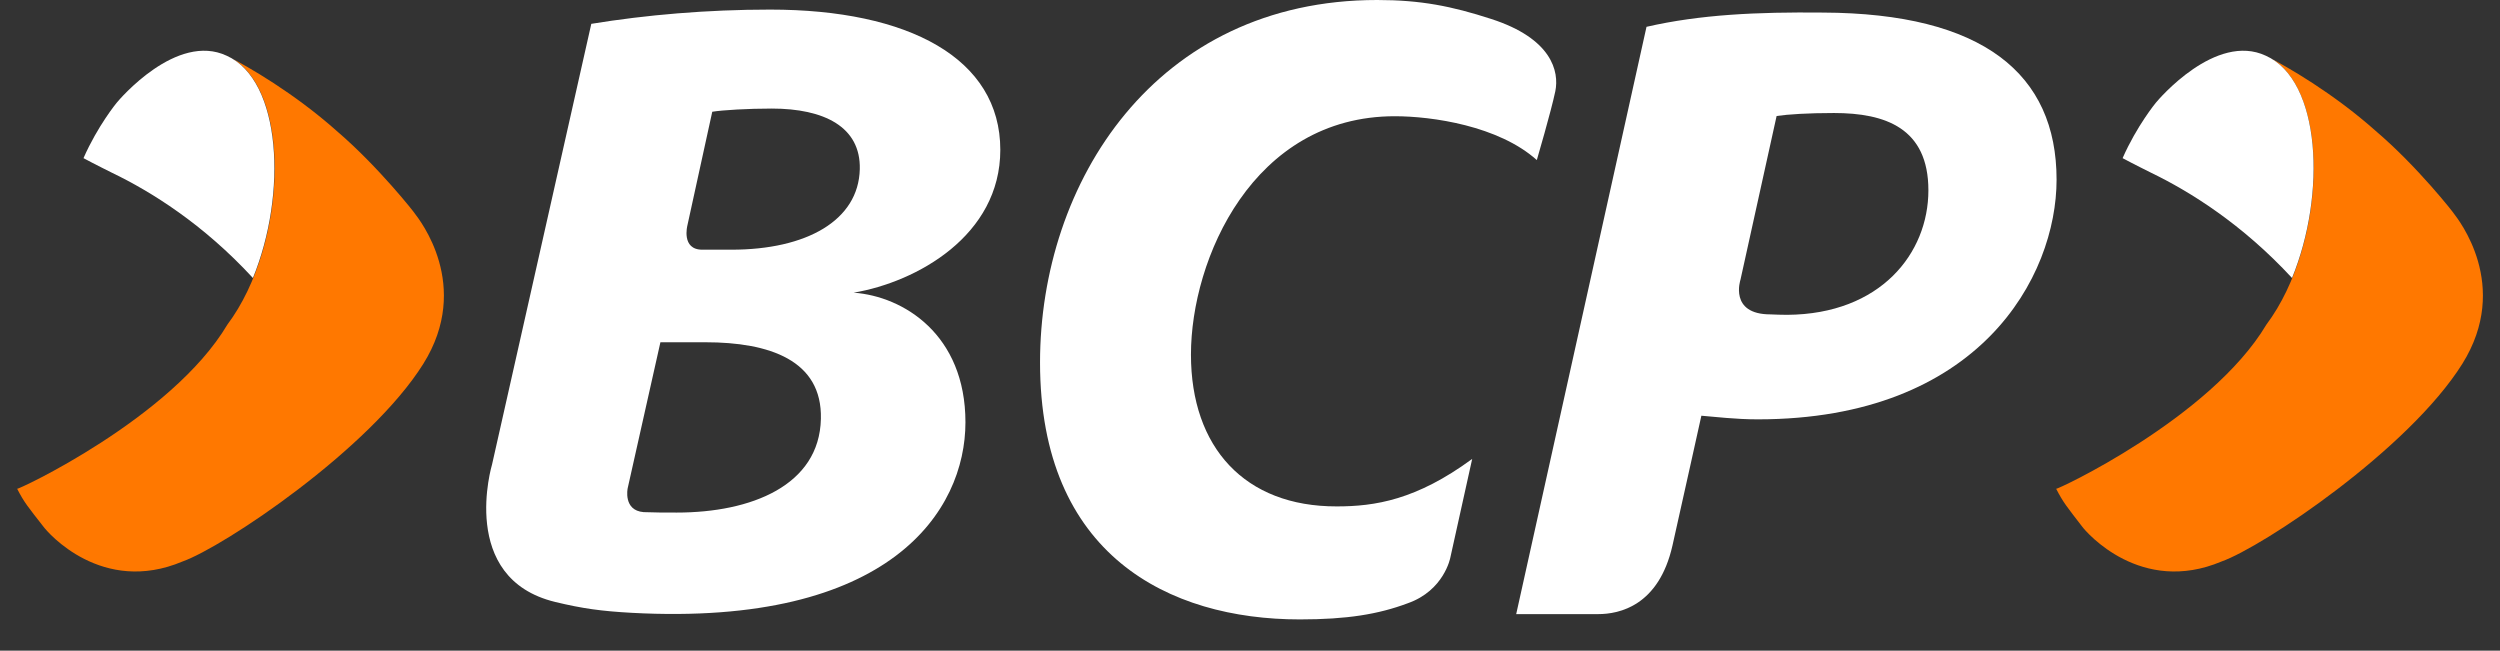
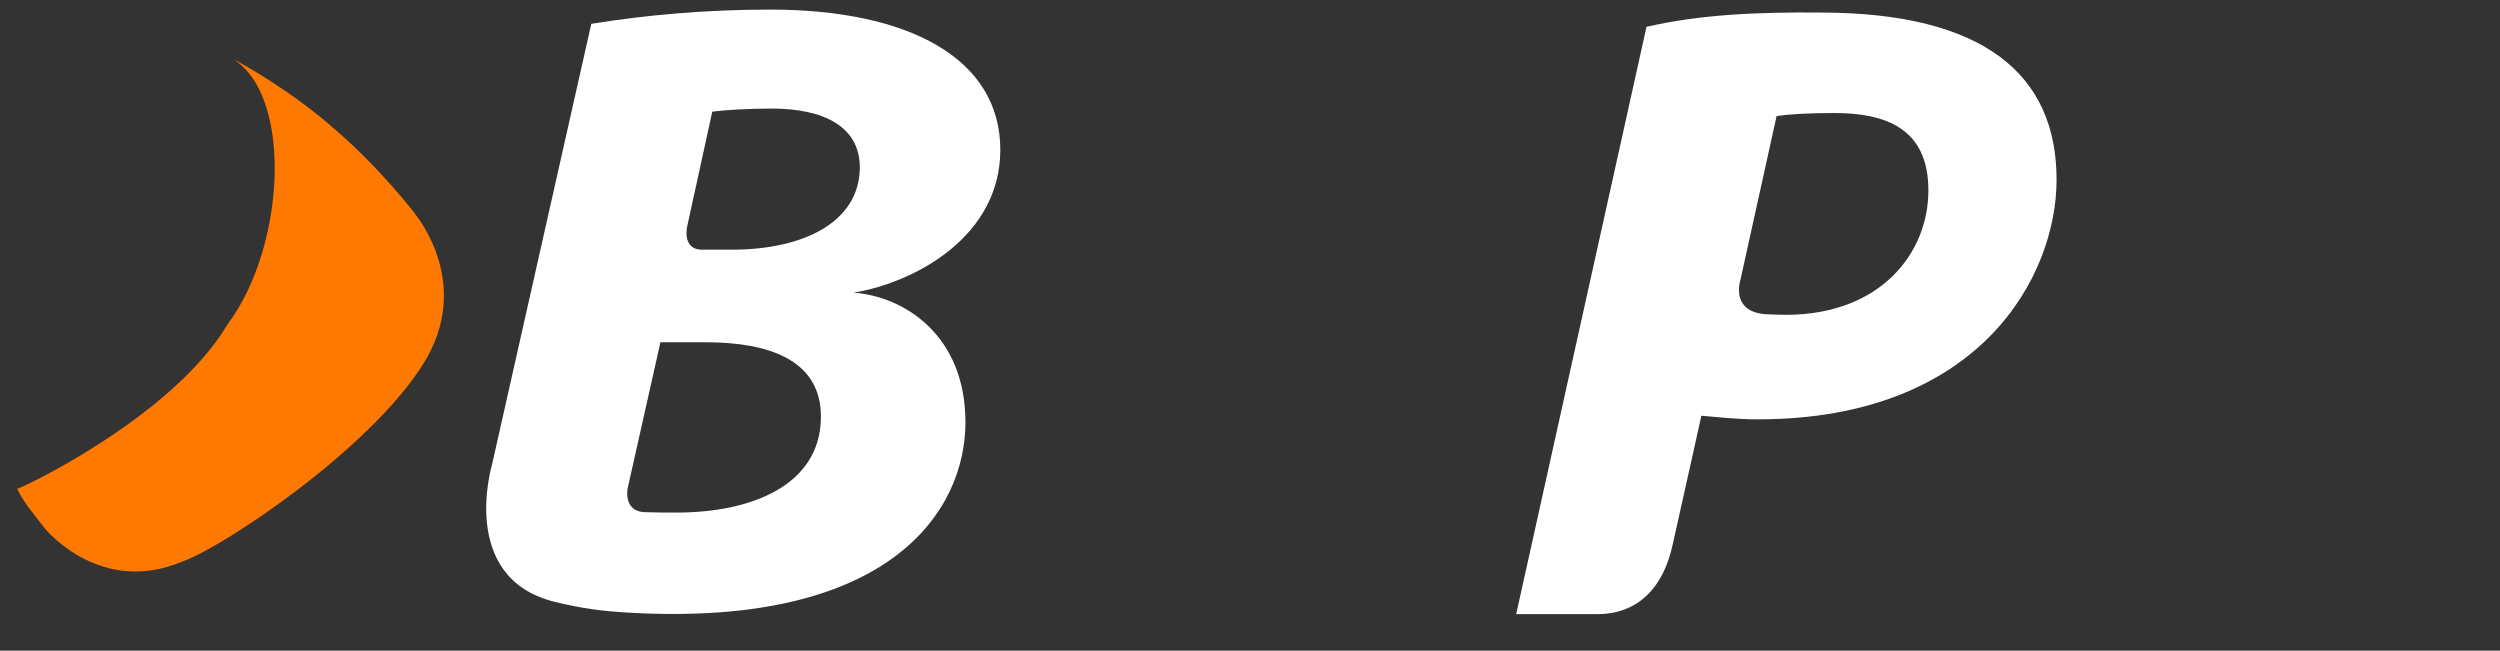
<svg xmlns="http://www.w3.org/2000/svg" width="73" height="19" viewBox="0 0 73 19" fill="none">
  <rect x="0" y="0" width="73" height="19" fill="#333333" stroke="none" />
  <path d="M20.798 3.263C21.108 3.213 21.841 3.17 22.536 3.17C24.063 3.17 25.137 3.704 25.106 4.941C25.069 6.439 23.548 7.291 21.357 7.291H20.506C19.886 7.291 20.072 6.582 20.072 6.582L20.798 3.263ZM28.191 12.331C28.191 9.771 26.384 8.652 24.926 8.546C26.769 8.235 29.209 6.88 29.209 4.376C29.209 1.703 26.533 0.28 22.486 0.28C20.649 0.28 18.861 0.435 17.266 0.696L14.368 13.562C14.368 13.562 13.368 16.887 16.211 17.577C17.012 17.77 17.558 17.845 18.439 17.894C26.006 18.305 28.191 14.911 28.191 12.331ZM18.328 14.258L19.284 9.994H20.599C22.462 9.994 24.013 10.517 23.97 12.232C23.927 14.177 21.934 14.967 19.762 14.967C19.42 14.967 19.097 14.967 18.793 14.954C18.191 14.905 18.328 14.258 18.328 14.258Z" fill="white" />
  <path d="M51.877 3.387C52.212 3.338 52.789 3.3 53.553 3.3C55.055 3.3 56.309 3.742 56.309 5.557C56.309 7.396 54.912 9.174 52.187 9.193C52.007 9.193 51.846 9.186 51.697 9.18C50.48 9.18 50.822 8.167 50.822 8.167L51.877 3.387ZM46.669 17.932C47.284 17.932 48.438 17.689 48.836 15.93C49.152 14.526 49.68 12.139 49.68 12.139C50.09 12.17 50.66 12.245 51.325 12.245C57.799 12.245 60.052 8.08 60.052 5.246C60.052 2.157 57.904 0.385 53.224 0.367C51.306 0.348 49.649 0.423 48.078 0.783L44.273 17.932H46.669Z" fill="white" />
-   <path d="M34.776 10.355C34.776 7.564 36.589 3.394 40.729 3.394C41.815 3.394 43.758 3.673 44.875 4.674C44.875 4.674 45.291 3.257 45.415 2.666C45.533 2.088 45.316 1.125 43.541 0.553C42.392 0.18 41.486 0 40.214 0C33.733 0 30.369 5.333 30.369 10.585C30.369 16.198 34.118 18.087 37.954 18.087C39.332 18.087 40.245 17.938 41.107 17.615C42.169 17.242 42.349 16.285 42.349 16.285L42.988 13.4C41.356 14.6 40.145 14.787 39.034 14.787C36.346 14.793 34.776 13.065 34.776 10.355Z" fill="white" />
  <path d="M12.107 6.228C12.238 6.402 13.79 8.335 12.362 10.622C10.798 13.121 6.534 15.967 5.329 16.396C2.983 17.385 1.394 15.557 1.258 15.365C0.817 14.799 0.711 14.681 0.5 14.271C0.457 14.339 5.013 12.22 6.639 9.479C8.408 7.123 8.557 2.505 6.633 1.635C7.216 1.927 8.588 2.716 9.83 3.822C11.059 4.873 12.132 6.247 12.107 6.228Z" fill="#FF7800" />
-   <path d="M7.385 8.117C8.39 5.668 8.222 2.349 6.621 1.628C5.156 0.938 3.486 2.903 3.406 3.002C3.406 3.002 2.853 3.673 2.438 4.618C2.723 4.773 3.275 5.047 3.275 5.047C4.411 5.594 5.938 6.545 7.385 8.117Z" fill="white" />
-   <path d="M71.647 6.228C71.777 6.402 73.329 8.335 71.901 10.622C70.337 13.121 66.079 15.967 64.868 16.396C62.522 17.385 60.927 15.557 60.79 15.365C60.356 14.799 60.25 14.681 60.039 14.271C59.996 14.339 64.546 12.22 66.178 9.479C67.947 7.123 68.096 2.505 66.172 1.635C66.755 1.927 68.127 2.716 69.369 3.822C70.604 4.873 71.671 6.247 71.647 6.228Z" fill="#FF7800" />
-   <path d="M66.927 8.117C67.933 5.668 67.772 2.349 66.164 1.628C64.699 0.938 63.029 2.903 62.949 3.002C62.949 3.002 62.396 3.673 61.98 4.618C62.266 4.773 62.818 5.047 62.818 5.047C63.948 5.594 65.475 6.545 66.927 8.117Z" fill="white" />
</svg>